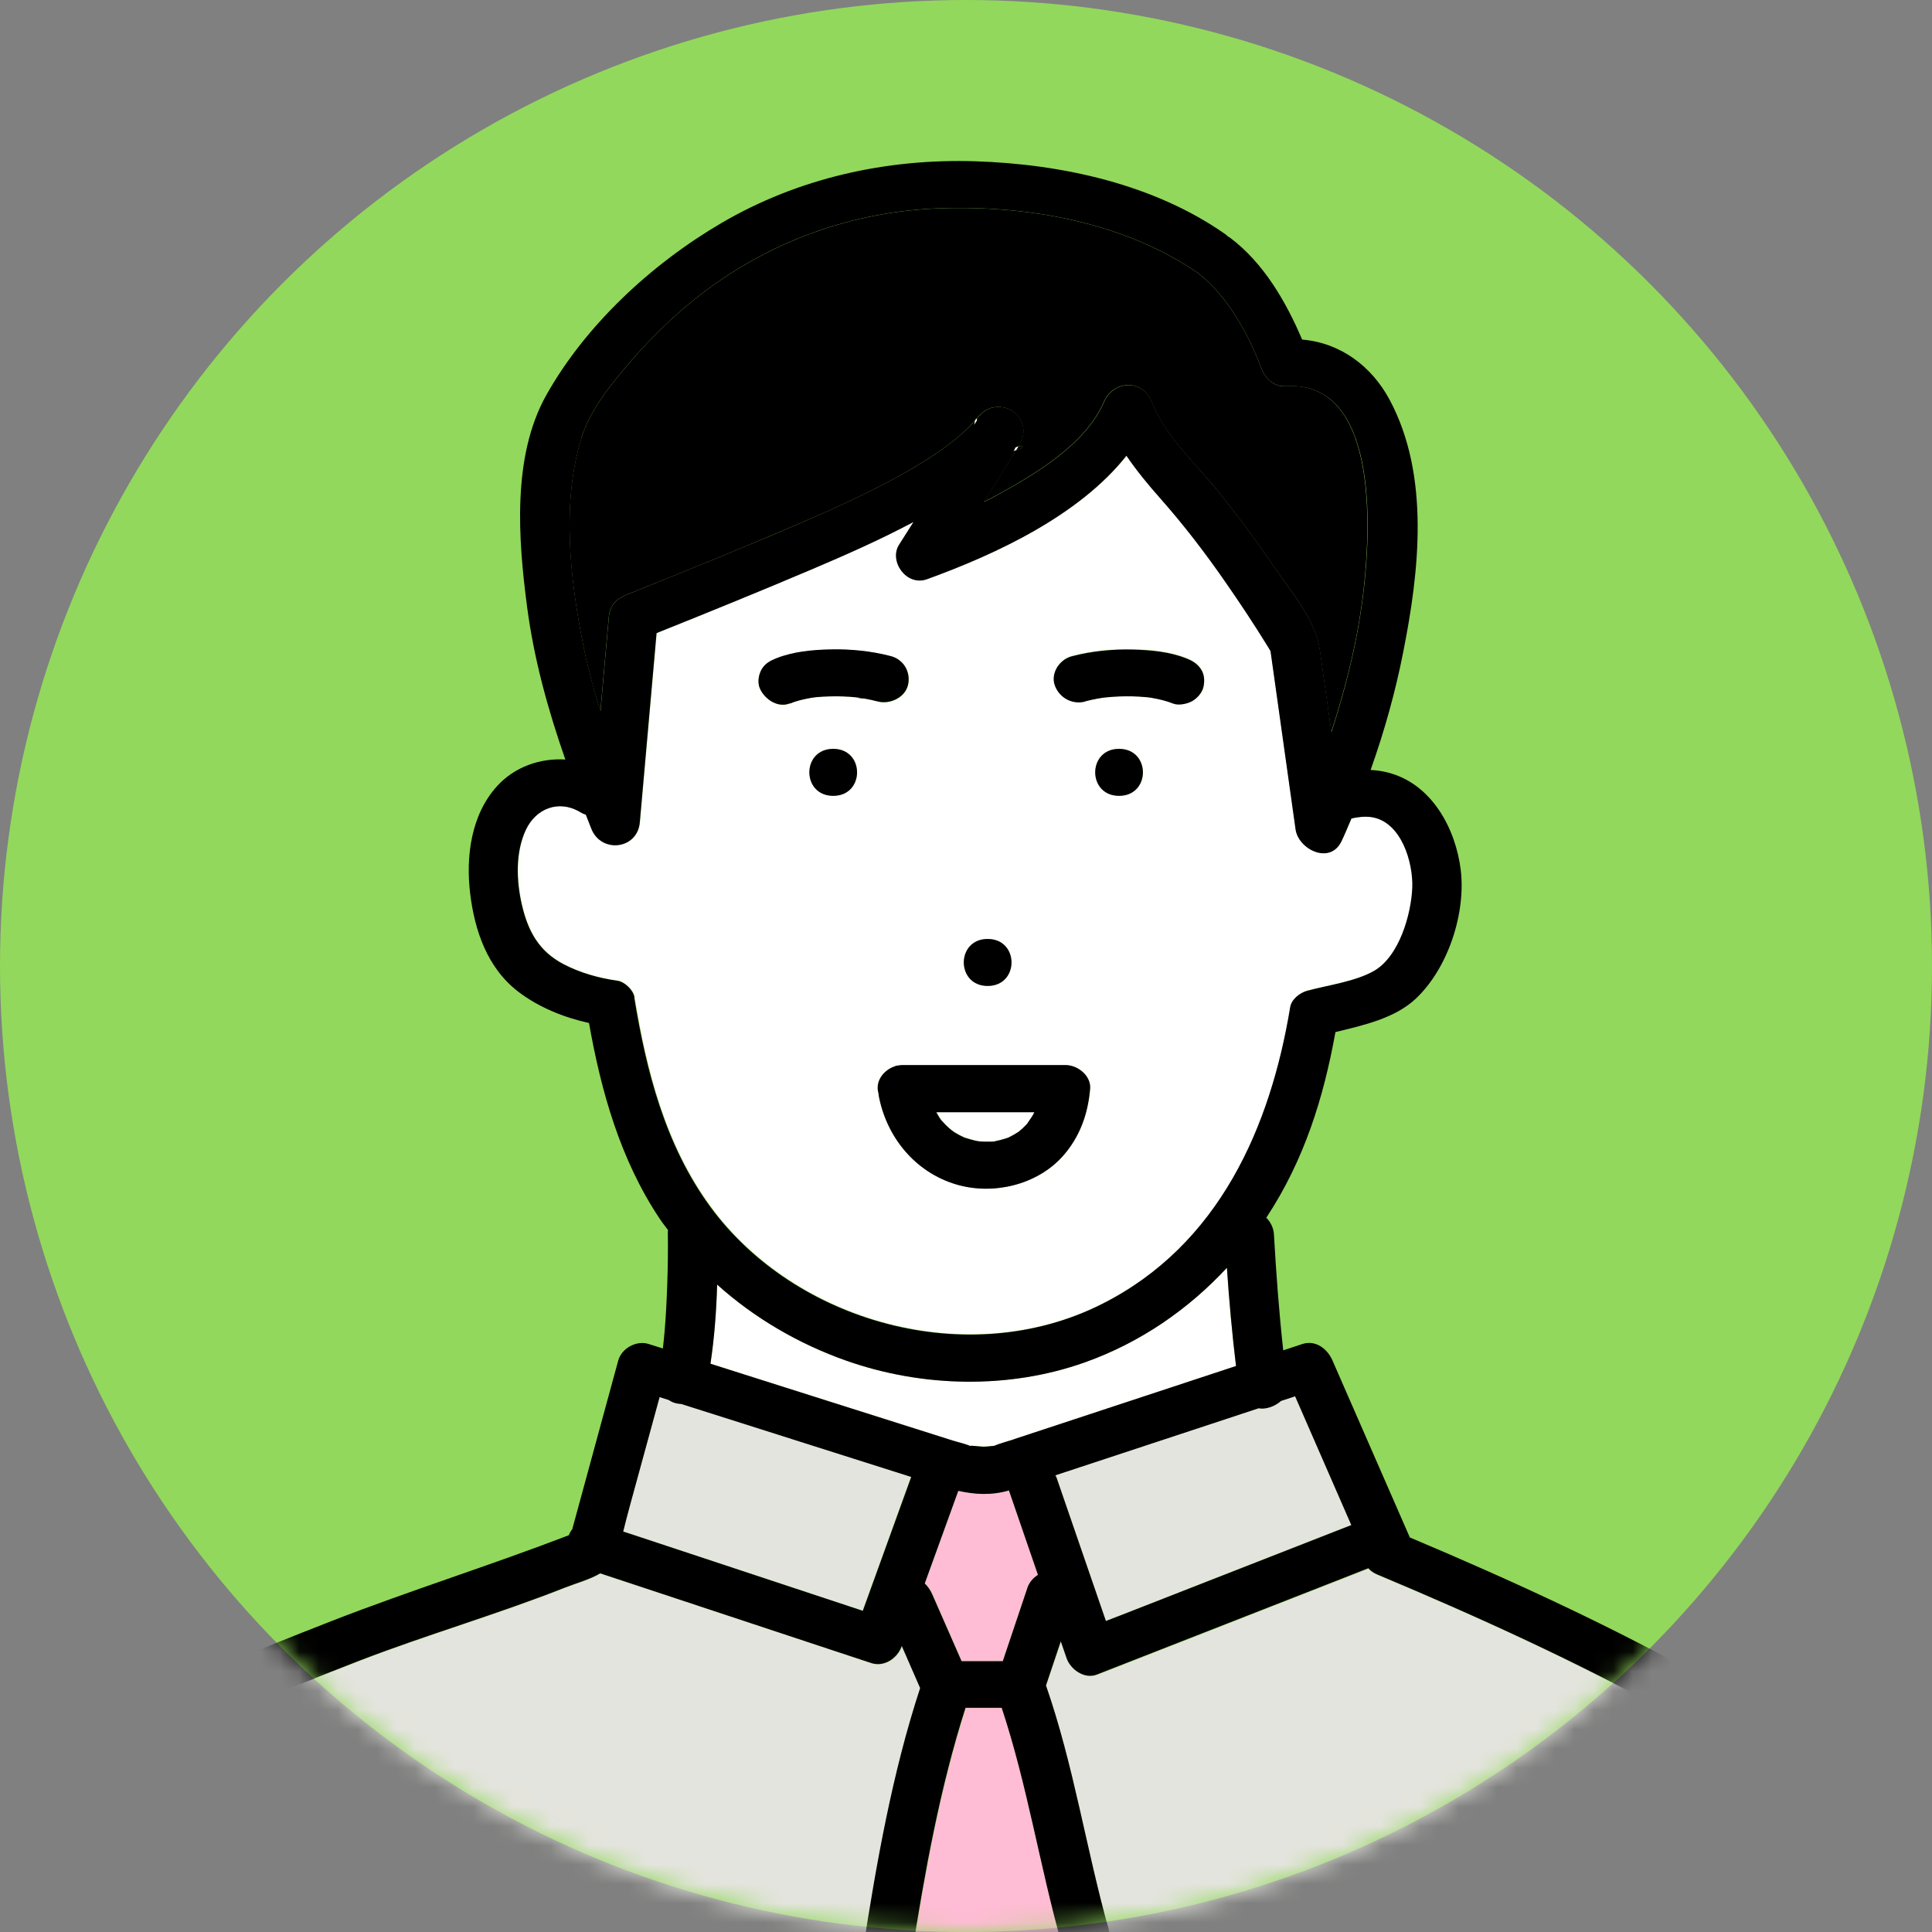
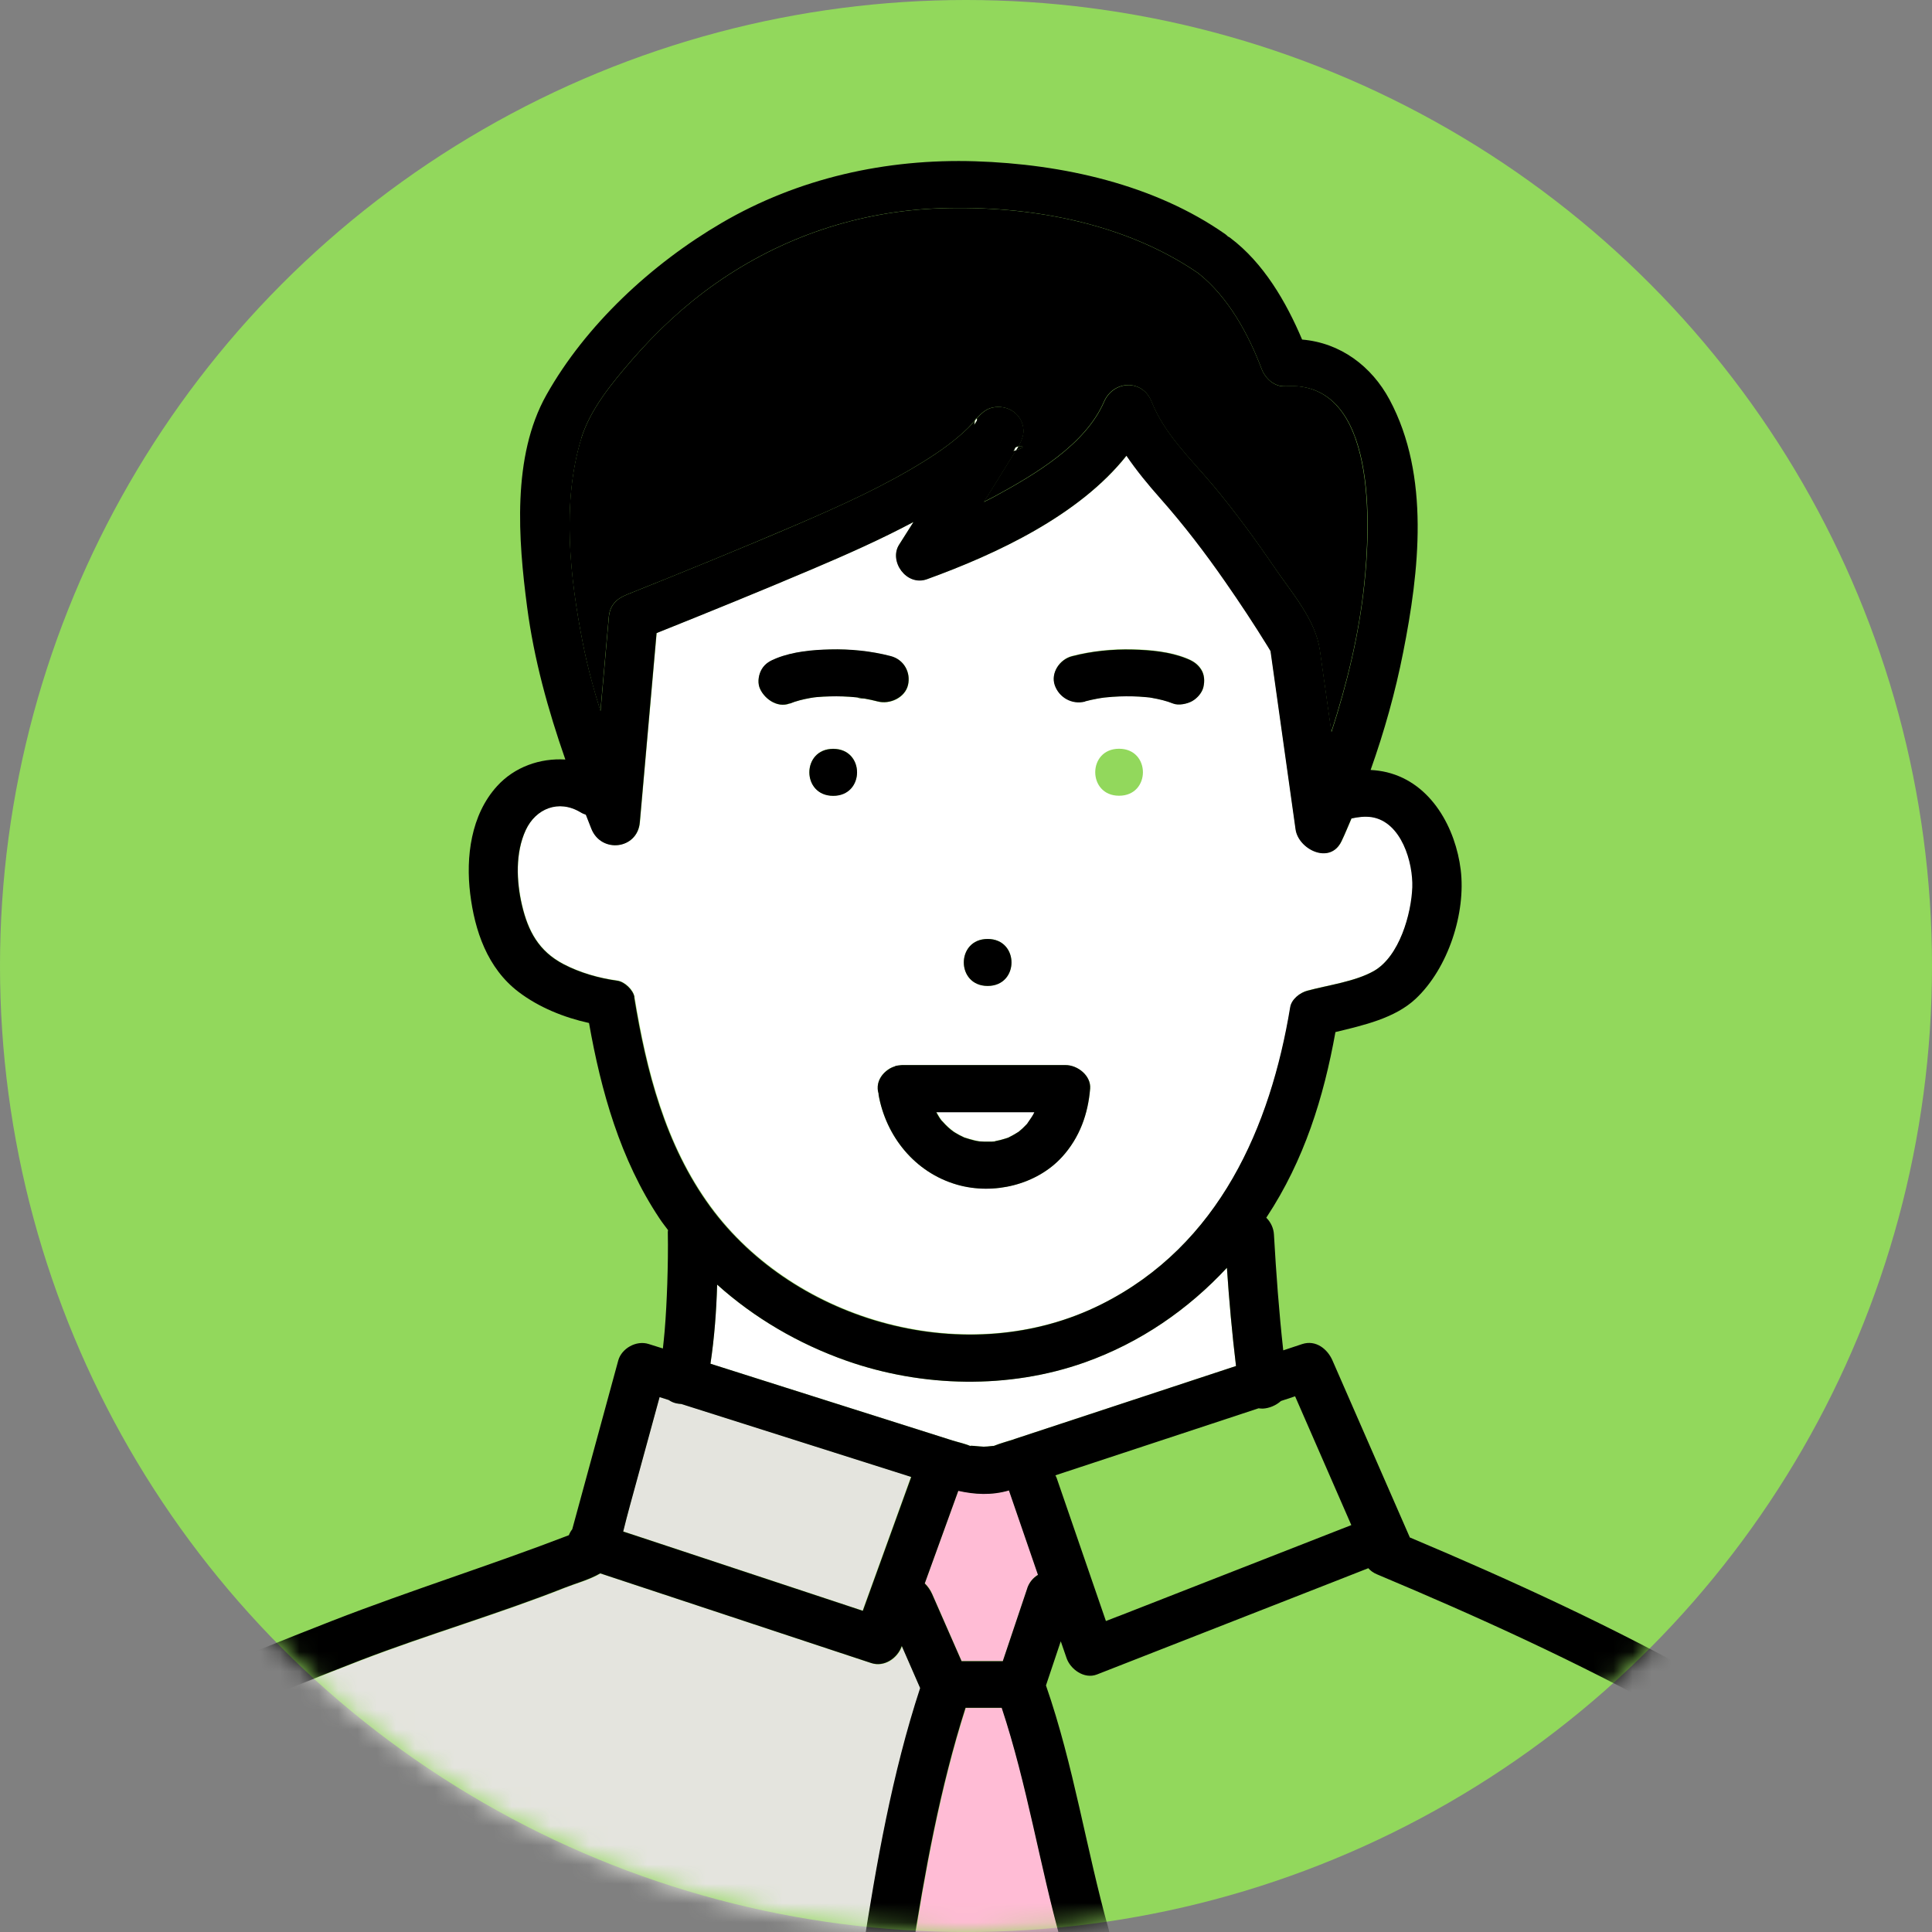
<svg xmlns="http://www.w3.org/2000/svg" width="100" height="100" viewBox="0 0 100 100" fill="none">
  <rect x="0" y="0" width="100" height="100" fill="#808080" stroke="none" />
  <circle cx="50" cy="50" r="50" fill="#92D85C" />
  <mask id="mask0_3117_35640" style="mask-type:alpha" maskUnits="userSpaceOnUse" x="0" y="0" width="100" height="100">
    <circle cx="50" cy="50" r="50" fill="#BEEADD" />
  </mask>
  <g mask="url(#mask0_3117_35640)">
    <path d="M51.519 59.073C51.519 59.073 51.433 59.084 51.382 59.095C51.445 59.095 51.513 59.09 51.519 59.073Z" fill="white" />
    <path d="M48.471 57.559C48.545 57.678 48.607 57.802 48.692 57.921C48.709 57.948 48.732 57.975 48.749 57.996C48.823 58.061 48.885 58.148 48.959 58.218C49.044 58.299 49.129 58.38 49.214 58.45C49.237 58.472 49.328 58.537 49.362 58.564C49.396 58.585 49.436 58.607 49.447 58.618C49.521 58.666 49.594 58.709 49.674 58.747C49.759 58.796 49.85 58.834 49.941 58.877C49.941 58.877 49.941 58.877 49.952 58.877C50.111 58.926 50.27 58.98 50.434 59.017C50.519 59.039 50.599 59.05 50.684 59.066C50.706 59.066 50.735 59.072 50.735 59.072C50.905 59.082 51.069 59.088 51.24 59.082C51.257 59.082 51.313 59.082 51.376 59.082C51.387 59.082 51.376 59.082 51.399 59.077C51.433 59.072 51.467 59.066 51.506 59.061C51.682 59.028 51.858 58.985 52.023 58.931C52.068 58.915 52.113 58.899 52.159 58.888C52.176 58.888 52.181 58.882 52.193 58.877C52.227 58.855 52.261 58.834 52.284 58.828C52.437 58.753 52.573 58.666 52.721 58.58C52.732 58.58 52.732 58.574 52.737 58.569C52.743 58.569 52.743 58.564 52.755 58.553C52.817 58.499 52.885 58.445 52.947 58.385C53.021 58.321 53.089 58.245 53.157 58.175C53.169 58.158 53.186 58.148 53.197 58.131C53.294 57.98 53.407 57.84 53.492 57.688C53.515 57.645 53.543 57.596 53.566 57.548H48.488L48.471 57.559Z" fill="white" />
    <path d="M44.477 36.114C44.477 36.114 44.425 36.114 44.403 36.108C44.454 36.13 44.658 36.135 44.477 36.114Z" fill="white" />
-     <path d="M67.034 72.26C66.79 72.341 66.546 72.422 66.302 72.503C66.047 72.735 65.69 72.886 65.366 72.897C65.287 72.897 65.219 72.897 65.145 72.881C63.625 73.384 62.099 73.886 60.578 74.389L54.627 76.355C54.65 76.404 54.678 76.447 54.695 76.501C55.54 78.965 56.391 81.434 57.237 83.898C57.447 83.817 57.651 83.736 57.861 83.655C61.889 82.077 65.917 80.505 69.945 78.927C68.975 76.707 68.004 74.48 67.034 72.26Z" fill="#E4E4DE" />
    <path d="M66.535 19.996C65.951 20.034 65.486 19.58 65.304 19.105C64.623 17.305 63.585 15.387 62.025 14.145C58.212 11.529 53.282 10.627 48.659 10.784C44.432 10.93 40.478 12.275 37.068 14.658C35.451 15.787 33.999 17.143 32.722 18.618C31.684 19.818 30.55 21.179 30.084 22.698C29.063 26.031 29.5 29.927 30.164 33.282C30.396 34.471 30.714 35.643 31.077 36.805C31.219 35.184 31.367 33.569 31.509 31.948C31.559 31.353 31.877 31.002 32.445 30.775C35.315 29.63 38.396 28.376 41.312 27.123C43.541 26.166 45.771 25.156 47.819 23.881C48.636 23.373 49.419 22.822 50.105 22.152C50.224 22.033 50.344 21.892 50.463 21.757C50.491 21.666 50.531 21.639 50.548 21.66C50.775 21.406 51.019 21.174 51.353 21.098C52.182 20.915 52.936 21.46 52.97 22.271C52.982 22.541 52.863 22.827 52.709 23.103C52.914 23.07 53.135 23.135 52.59 23.297C52.477 23.481 52.363 23.659 52.267 23.811C51.824 24.54 51.37 25.259 50.917 25.977C51.098 25.88 51.285 25.794 51.467 25.696C53.56 24.556 56.176 23.016 57.14 20.79C57.628 19.672 59.137 19.612 59.602 20.79C60.261 22.454 61.599 23.719 62.751 25.08C63.908 26.458 64.969 27.912 65.979 29.392C66.87 30.694 68.09 32.077 68.311 33.65C68.51 35.06 68.708 36.475 68.907 37.886C69.712 35.395 70.342 32.834 70.609 30.24C70.898 27.463 71.374 19.661 66.524 19.985L66.535 19.996Z" fill="black" />
    <path d="M52.232 77.133C51.319 77.398 50.462 77.344 49.606 77.155C49.027 78.754 48.448 80.354 47.87 81.948C48.034 82.099 48.165 82.288 48.25 82.493C48.76 83.655 49.265 84.817 49.776 85.973H51.909C52.334 84.714 52.76 83.45 53.18 82.191C53.282 81.888 53.48 81.65 53.736 81.499C53.236 80.046 52.737 78.598 52.238 77.144C52.238 77.144 52.238 77.133 52.238 77.128L52.232 77.133Z" fill="#FFBCD5" />
    <path d="M35.258 72.66C35.173 72.66 35.088 72.65 35.009 72.628C34.855 72.596 34.725 72.531 34.611 72.455C34.453 72.406 34.294 72.352 34.135 72.304C33.624 74.179 33.114 76.053 32.597 77.928C32.478 78.371 32.371 78.814 32.252 79.263C32.433 79.322 32.614 79.382 32.796 79.441C36.745 80.749 40.699 82.056 44.648 83.364C45.481 81.051 46.321 78.744 47.155 76.432C43.19 75.173 39.218 73.914 35.253 72.655L35.258 72.66Z" fill="#E4E4DE" />
    <path d="M49.31 74.557C49.611 74.654 49.974 74.719 50.264 74.859C50.065 74.778 50.706 74.876 50.916 74.876C51.177 74.876 51.517 74.805 51.404 74.849C51.421 74.849 51.432 74.838 51.449 74.832C51.784 74.697 52.147 74.6 52.487 74.492C56.317 73.228 60.146 71.963 63.976 70.704C63.772 69.013 63.618 67.322 63.505 65.62C61.502 67.776 59.023 69.494 56.152 70.515C52.221 71.909 47.739 71.812 43.819 70.434C41.322 69.554 39.036 68.214 37.118 66.49C37.079 67.862 36.977 69.229 36.773 70.586C38.055 70.991 39.337 71.401 40.619 71.807C43.518 72.725 46.417 73.644 49.31 74.562V74.557Z" fill="white" />
    <path d="M50.429 21.995C50.451 21.947 50.474 21.898 50.508 21.86C50.582 21.768 50.582 21.687 50.559 21.66C50.531 21.693 50.502 21.725 50.474 21.757C50.457 21.811 50.44 21.882 50.434 21.995H50.429Z" fill="white" />
    <path d="M70.995 42.284C70.648 42.23 70.302 42.278 69.962 42.354C69.792 42.748 69.633 43.148 69.446 43.532C68.85 44.774 67.21 43.948 67.069 42.916C66.637 39.847 66.206 36.773 65.775 33.703C65.775 33.703 65.775 33.698 65.775 33.693C65.718 33.606 65.667 33.509 65.616 33.428C64.918 32.304 64.187 31.191 63.426 30.1C62.388 28.603 61.288 27.166 60.074 25.793C59.432 25.069 58.837 24.345 58.315 23.578C55.87 26.663 51.598 28.668 47.989 29.97C46.923 30.354 46.004 29.035 46.548 28.181C46.798 27.793 47.042 27.404 47.292 27.009C45.595 27.911 43.831 28.695 42.061 29.446C39.383 30.581 36.688 31.677 33.993 32.758C33.704 36.027 33.415 39.296 33.126 42.559C33.001 43.959 31.128 44.175 30.618 42.883C30.521 42.64 30.431 42.403 30.334 42.159C30.238 42.127 30.147 42.089 30.051 42.03C28.922 41.354 27.736 41.841 27.225 42.948C26.675 44.126 26.737 45.612 27.027 46.844C27.339 48.173 27.883 49.221 29.177 49.897C30.022 50.34 30.998 50.62 31.957 50.75C32.348 50.804 32.785 51.231 32.847 51.599C33.472 55.402 34.442 59.239 36.785 62.443C41.17 68.434 50.14 70.952 57.033 67.494C63.143 64.431 65.781 58.271 66.802 52.112C66.87 51.707 67.301 51.366 67.693 51.264C68.776 50.977 70.155 50.799 71.125 50.248C72.458 49.491 73.071 47.282 73.122 45.914C73.167 44.645 72.566 42.511 71.006 42.278L70.995 42.284ZM51.121 48.6C52.766 48.6 52.766 51.031 51.121 51.031C49.476 51.031 49.476 48.6 51.121 48.6ZM43.127 41.187C41.482 41.187 41.482 38.755 43.127 38.755C44.773 38.755 44.773 41.187 43.127 41.187ZM44.404 36.102C44.376 36.102 44.342 36.097 44.313 36.092C43.865 36.048 43.411 36.032 42.963 36.043C42.73 36.048 42.503 36.059 42.271 36.081C42.248 36.081 42.186 36.092 42.129 36.097C42.072 36.108 41.959 36.124 41.93 36.13C41.573 36.194 41.216 36.281 40.881 36.416C40.223 36.675 39.502 36.13 39.309 35.568C39.213 35.276 39.275 34.892 39.44 34.633C39.621 34.336 39.882 34.201 40.2 34.076C41.057 33.736 42.044 33.644 42.963 33.623C44.013 33.595 45.096 33.703 46.112 33.968C46.804 34.147 47.156 34.822 47.002 35.465C46.849 36.108 46.078 36.481 45.431 36.313C45.209 36.254 44.988 36.205 44.761 36.167C44.688 36.157 44.461 36.157 44.404 36.113V36.102ZM54.973 59.876C53.663 61.319 51.439 61.859 49.538 61.313C47.326 60.676 45.851 58.785 45.476 56.661C45.476 56.645 45.476 56.629 45.476 56.607C45.453 56.521 45.437 56.429 45.431 56.337C45.414 55.986 45.595 55.662 45.862 55.44C45.896 55.408 45.93 55.381 45.97 55.359C46.072 55.289 46.191 55.235 46.31 55.197C46.333 55.192 46.344 55.175 46.367 55.17C46.39 55.17 46.412 55.164 46.429 55.159C46.469 55.148 46.503 55.148 46.543 55.143C46.571 55.143 46.599 55.138 46.628 55.132C46.656 55.132 46.679 55.127 46.707 55.127H55.149C55.796 55.127 56.477 55.689 56.426 56.342C56.318 57.655 55.887 58.871 54.973 59.881V59.876ZM57.923 41.187C56.278 41.187 56.278 38.755 57.923 38.755C59.569 38.755 59.569 41.187 57.923 41.187ZM62.292 35.562C62.224 35.854 61.968 36.14 61.707 36.286C61.458 36.427 61.01 36.519 60.726 36.41C60.38 36.27 60.011 36.184 59.637 36.119C59.597 36.113 59.551 36.108 59.512 36.097C59.438 36.092 59.364 36.081 59.291 36.075C59.075 36.059 58.859 36.043 58.638 36.038C58.173 36.027 57.708 36.043 57.248 36.092C57.214 36.092 57.174 36.097 57.14 36.102C57.027 36.119 56.913 36.135 56.8 36.157C56.59 36.194 56.38 36.243 56.17 36.297C55.478 36.475 54.814 36.075 54.599 35.449C54.389 34.827 54.848 34.12 55.489 33.952C56.505 33.687 57.589 33.579 58.638 33.606C59.557 33.628 60.544 33.72 61.401 34.06C61.724 34.19 61.974 34.336 62.161 34.617C62.349 34.892 62.365 35.243 62.292 35.551V35.562Z" fill="white" />
    <path d="M52.533 23.207C52.522 23.25 52.493 23.299 52.454 23.347C52.51 23.331 52.561 23.32 52.601 23.304C52.641 23.239 52.681 23.174 52.72 23.109C52.63 23.126 52.544 23.158 52.533 23.212V23.207Z" fill="white" />
-     <path d="M98.14 100.54C97.005 98.373 95.916 96.153 94.367 94.213C92.404 91.749 89.369 90.306 86.612 88.783C81.671 86.049 76.519 83.704 71.289 81.51C71.09 81.429 70.942 81.316 70.835 81.191C70.273 81.413 69.717 81.629 69.156 81.851C65.031 83.466 60.912 85.076 56.788 86.692C56.124 86.951 55.415 86.411 55.216 85.844C55.114 85.552 55.018 85.265 54.916 84.974C54.66 85.735 54.405 86.497 54.144 87.259C55.585 91.403 56.22 95.715 57.401 99.924C57.559 100.48 57.321 100.918 56.941 101.177H99.281C99.281 101.177 99.275 101.161 99.269 101.15C98.832 101.21 98.384 101.048 98.123 100.551L98.14 100.54Z" fill="#E4E4DE" />
    <path d="M54.95 100.561C53.821 96.525 53.185 92.392 51.864 88.404H49.991C48.669 92.554 47.886 96.882 47.211 101.166H55.341C55.165 101.026 55.023 100.831 54.95 100.561Z" fill="#FFBCD5" />
    <path d="M46.69 85.201C46.69 85.201 46.679 85.223 46.679 85.239C46.463 85.828 45.788 86.314 45.107 86.088C44.478 85.877 43.842 85.666 43.212 85.461C39.167 84.121 35.128 82.786 31.083 81.446C30.521 81.776 29.801 81.965 29.251 82.186C25.779 83.559 22.165 84.602 18.67 85.947C16.633 86.731 14.608 87.546 12.594 88.389C10.966 89.07 9.343 89.718 7.919 90.756C4.413 93.311 2.195 97.164 1.066 101.173H44.665C44.665 101.135 44.665 101.097 44.665 101.059C45.38 96.478 46.191 91.826 47.643 87.39C47.326 86.66 47.008 85.936 46.69 85.207V85.201Z" fill="#E4E4DE" />
    <path d="M50.468 21.758C50.497 21.726 50.525 21.693 50.553 21.661C50.531 21.639 50.497 21.672 50.468 21.758Z" fill="black" />
    <path d="M52.72 23.104C52.681 23.169 52.641 23.234 52.601 23.299C53.146 23.131 52.924 23.066 52.72 23.104Z" fill="black" />
    <path d="M43.127 38.762C41.481 38.762 41.481 41.193 43.127 41.193C44.772 41.193 44.772 38.762 43.127 38.762Z" fill="black" />
    <path d="M51.121 51.032C52.766 51.032 52.766 48.601 51.121 48.601C49.475 48.601 49.475 51.032 51.121 51.032Z" fill="black" />
-     <path d="M57.922 38.762C56.277 38.762 56.277 41.193 57.922 41.193C59.568 41.193 59.568 38.762 57.922 38.762Z" fill="black" />
    <path d="M56.164 36.303C56.374 36.249 56.584 36.2 56.794 36.163C56.907 36.141 57.021 36.125 57.135 36.109C57.169 36.109 57.208 36.098 57.242 36.098C57.702 36.049 58.173 36.033 58.632 36.044C58.848 36.049 59.069 36.06 59.285 36.082C59.358 36.087 59.432 36.098 59.506 36.103C59.546 36.109 59.591 36.114 59.631 36.125C59.999 36.19 60.368 36.276 60.72 36.417C61.004 36.53 61.452 36.433 61.702 36.292C61.968 36.146 62.218 35.855 62.286 35.568C62.36 35.255 62.343 34.909 62.155 34.633C61.962 34.347 61.718 34.201 61.395 34.077C60.538 33.737 59.551 33.645 58.632 33.623C57.583 33.596 56.499 33.704 55.484 33.969C54.837 34.136 54.377 34.839 54.593 35.466C54.809 36.092 55.472 36.492 56.164 36.314V36.303Z" fill="black" />
    <path d="M40.875 36.418C41.209 36.282 41.567 36.196 41.924 36.131C41.958 36.126 42.066 36.11 42.123 36.099C42.18 36.093 42.242 36.088 42.265 36.083C42.497 36.061 42.724 36.05 42.957 36.045C43.405 36.034 43.859 36.045 44.307 36.093C44.335 36.093 44.37 36.099 44.398 36.104C44.46 36.148 44.681 36.148 44.755 36.158C44.982 36.196 45.203 36.25 45.425 36.304C46.066 36.472 46.843 36.099 46.996 35.456C47.149 34.813 46.792 34.138 46.105 33.959C45.09 33.694 44.006 33.586 42.957 33.613C42.038 33.635 41.051 33.727 40.194 34.067C39.871 34.197 39.615 34.327 39.434 34.624C39.275 34.883 39.207 35.267 39.303 35.559C39.496 36.12 40.211 36.672 40.875 36.407V36.418ZM44.404 36.104C44.404 36.104 44.455 36.104 44.477 36.11C44.659 36.126 44.455 36.126 44.404 36.104Z" fill="black" />
    <path d="M100.342 99.314C99.162 97.05 98.004 94.775 96.388 92.755C94.339 90.199 91.446 88.67 88.575 87.06C83.549 84.239 78.301 81.824 72.968 79.576C72.968 79.571 72.968 79.566 72.963 79.555C71.629 76.507 70.302 73.466 68.969 70.418C68.719 69.84 68.118 69.332 67.397 69.57C67.074 69.678 66.745 69.786 66.421 69.894C66.2 67.9 66.053 65.896 65.939 63.897C65.922 63.572 65.775 63.259 65.542 63.027C65.548 63.016 65.559 63.005 65.565 62.994C67.505 60.05 68.515 56.803 69.122 53.42C70.597 53.063 72.202 52.702 73.275 51.697C74.971 50.103 75.879 47.239 75.606 45.018C75.345 42.9 74.114 40.539 71.782 39.972C71.51 39.907 71.227 39.869 70.943 39.853C71.652 37.859 72.225 35.812 72.628 33.764C73.456 29.598 74.035 24.627 71.924 20.688C70.994 18.954 69.383 17.744 67.397 17.576C66.569 15.62 65.4 13.61 63.687 12.319C63.647 12.287 63.602 12.265 63.556 12.238C63.517 12.2 63.477 12.162 63.426 12.124C59.744 9.542 54.99 8.494 50.485 8.348C45.856 8.202 41.317 9.223 37.357 11.535C33.715 13.664 30.311 16.831 28.28 20.445C26.487 23.638 26.828 27.95 27.282 31.408C27.639 34.126 28.365 36.741 29.262 39.313C27.951 39.232 26.629 39.696 25.727 40.691C24.371 42.182 24.105 44.365 24.337 46.261C24.57 48.163 25.222 50.114 26.845 51.345C27.877 52.129 29.176 52.664 30.487 52.95C31.111 56.478 32.104 60.017 34.135 63.065C34.271 63.275 34.43 63.47 34.577 63.67C34.577 63.702 34.566 63.729 34.566 63.762C34.583 64.659 34.566 65.561 34.538 66.458C34.509 67.274 34.47 68.09 34.401 68.905C34.379 69.203 34.339 69.5 34.311 69.797C34.067 69.721 33.823 69.64 33.573 69.565C32.926 69.359 32.172 69.802 32.002 70.413C31.207 73.325 30.413 76.243 29.619 79.155C29.545 79.247 29.488 79.35 29.443 79.463C25.398 81.019 21.251 82.316 17.206 83.888C14.619 84.898 12.043 85.936 9.496 87.033C7.062 88.081 4.946 89.734 3.25 91.696C0.901 94.419 -0.693 97.628 -1.567 101.048C-1.578 101.086 -1.578 101.124 -1.584 101.162H1.048C2.172 97.153 4.396 93.3 7.902 90.745C9.32 89.707 10.948 89.053 12.576 88.378C14.591 87.541 16.616 86.725 18.652 85.936C22.147 84.591 25.761 83.548 29.233 82.175C29.789 81.954 30.504 81.765 31.066 81.435C35.111 82.775 39.15 84.11 43.195 85.45C43.825 85.66 44.46 85.871 45.09 86.076C45.771 86.303 46.446 85.817 46.661 85.228C46.661 85.217 46.673 85.207 46.673 85.19C46.99 85.92 47.308 86.644 47.626 87.373C46.173 91.804 45.362 96.456 44.647 101.043C44.642 101.081 44.647 101.119 44.647 101.156H47.195C47.87 96.872 48.647 92.544 49.975 88.394H51.847C53.169 92.382 53.804 96.515 54.933 100.551C55.007 100.821 55.149 101.016 55.324 101.156H56.936C57.316 100.897 57.548 100.459 57.395 99.903C56.215 95.694 55.58 91.382 54.139 87.238C54.394 86.476 54.649 85.714 54.905 84.953C55.007 85.244 55.103 85.531 55.205 85.822C55.398 86.39 56.113 86.93 56.777 86.671C60.901 85.055 65.02 83.445 69.144 81.83C69.706 81.608 70.262 81.392 70.824 81.17C70.932 81.295 71.079 81.408 71.278 81.489C76.503 83.683 81.654 86.028 86.601 88.762C89.353 90.285 92.394 91.728 94.356 94.192C95.9 96.132 96.995 98.352 98.129 100.519C98.861 101.918 101.062 100.692 100.336 99.292L100.342 99.314ZM30.084 22.693C30.549 21.18 31.684 19.813 32.722 18.613C33.999 17.144 35.451 15.782 37.068 14.653C40.472 12.27 44.432 10.925 48.658 10.779C53.282 10.622 58.218 11.525 62.025 14.14C63.585 15.382 64.623 17.3 65.304 19.1C65.485 19.575 65.95 20.029 66.535 19.991C71.391 19.662 70.915 27.464 70.62 30.246C70.347 32.84 69.723 35.401 68.918 37.892C68.719 36.481 68.52 35.066 68.322 33.656C68.101 32.083 66.881 30.706 65.99 29.398C64.98 27.918 63.919 26.464 62.762 25.086C61.616 23.725 60.277 22.46 59.613 20.796C59.148 19.619 57.639 19.678 57.151 20.796C56.187 23.022 53.571 24.562 51.478 25.702C51.296 25.8 51.109 25.891 50.928 25.983C51.382 25.265 51.835 24.541 52.278 23.817C52.374 23.66 52.488 23.487 52.601 23.303C52.556 23.314 52.505 23.33 52.454 23.347C52.493 23.298 52.522 23.255 52.533 23.206C52.544 23.152 52.63 23.12 52.72 23.104C52.874 22.828 52.993 22.541 52.981 22.271C52.947 21.461 52.193 20.915 51.364 21.099C51.03 21.175 50.786 21.407 50.559 21.661C50.582 21.688 50.582 21.769 50.508 21.861C50.474 21.899 50.457 21.947 50.428 21.996C50.434 21.888 50.451 21.812 50.468 21.758C50.349 21.899 50.23 22.039 50.111 22.152C49.424 22.817 48.641 23.374 47.824 23.881C45.771 25.157 43.541 26.162 41.317 27.123C38.401 28.377 35.321 29.625 32.45 30.776C31.883 31.003 31.565 31.354 31.514 31.948C31.372 33.569 31.224 35.185 31.083 36.806C30.72 35.644 30.402 34.471 30.169 33.283C29.505 29.927 29.069 26.026 30.09 22.698L30.084 22.693ZM32.836 51.61C32.773 51.243 32.331 50.816 31.945 50.762C30.992 50.632 30.016 50.351 29.165 49.908C27.877 49.233 27.327 48.185 27.015 46.855C26.726 45.623 26.663 44.138 27.213 42.96C27.73 41.858 28.91 41.366 30.039 42.041C30.135 42.101 30.232 42.139 30.322 42.171C30.419 42.414 30.51 42.652 30.606 42.895C31.117 44.186 32.989 43.97 33.114 42.571C33.403 39.302 33.692 36.033 33.982 32.77C36.682 31.689 39.377 30.592 42.049 29.457C43.819 28.706 45.584 27.923 47.28 27.021C47.03 27.41 46.786 27.804 46.537 28.193C45.992 29.041 46.911 30.365 47.978 29.982C51.586 28.674 55.858 26.675 58.303 23.59C58.825 24.357 59.42 25.081 60.062 25.805C61.276 27.177 62.376 28.615 63.414 30.111C64.175 31.203 64.907 32.31 65.604 33.44C65.655 33.515 65.707 33.618 65.763 33.704C65.763 33.704 65.763 33.71 65.763 33.715C66.194 36.784 66.626 39.858 67.057 42.927C67.199 43.959 68.838 44.786 69.434 43.543C69.621 43.16 69.774 42.76 69.95 42.365C70.29 42.29 70.636 42.247 70.983 42.295C72.548 42.533 73.144 44.667 73.099 45.931C73.048 47.298 72.435 49.508 71.102 50.265C70.132 50.81 68.753 50.989 67.669 51.281C67.278 51.383 66.847 51.724 66.779 52.129C65.763 58.294 63.12 64.448 57.009 67.511C50.116 70.969 41.147 68.451 36.761 62.459C34.419 59.255 33.448 55.419 32.824 51.615L32.836 51.61ZM44.653 83.375C40.705 82.067 36.75 80.76 32.802 79.452C32.62 79.393 32.438 79.333 32.257 79.274C32.37 78.825 32.478 78.382 32.603 77.939C33.114 76.064 33.624 74.19 34.141 72.315C34.299 72.363 34.458 72.417 34.617 72.466C34.73 72.547 34.861 72.606 35.014 72.639C35.094 72.655 35.179 72.666 35.264 72.671C39.229 73.93 43.201 75.189 47.166 76.448C46.332 78.761 45.493 81.068 44.659 83.38L44.653 83.375ZM53.174 82.202C52.749 83.461 52.323 84.726 51.904 85.984H49.77C49.26 84.823 48.755 83.661 48.244 82.505C48.153 82.305 48.023 82.116 47.864 81.959C48.443 80.36 49.021 78.761 49.6 77.167C50.457 77.356 51.313 77.41 52.227 77.145C52.227 77.145 52.227 77.156 52.227 77.161C52.726 78.615 53.225 80.063 53.725 81.516C53.475 81.668 53.271 81.905 53.169 82.208L53.174 82.202ZM52.488 74.498C52.142 74.611 51.784 74.703 51.45 74.838C51.438 74.843 51.421 74.849 51.404 74.854C51.523 74.811 51.183 74.881 50.916 74.881C50.701 74.881 50.065 74.784 50.264 74.865C49.975 74.73 49.617 74.66 49.311 74.562C46.412 73.644 43.513 72.725 40.619 71.807C39.337 71.402 38.055 70.991 36.773 70.586C36.977 69.235 37.079 67.863 37.119 66.49C39.036 68.214 41.323 69.554 43.819 70.434C47.739 71.812 52.221 71.915 56.153 70.516C59.023 69.494 61.503 67.776 63.505 65.62C63.619 67.317 63.772 69.013 63.976 70.705C60.147 71.969 56.317 73.233 52.488 74.492V74.498ZM57.866 83.661C57.656 83.742 57.446 83.823 57.242 83.904C56.391 81.441 55.546 78.971 54.695 76.507C54.678 76.454 54.649 76.41 54.627 76.362C56.612 75.708 58.598 75.054 60.578 74.4C62.098 73.898 63.624 73.395 65.145 72.893C65.219 72.904 65.287 72.909 65.366 72.909C65.689 72.893 66.047 72.747 66.302 72.515C66.546 72.434 66.79 72.353 67.034 72.272C68.004 74.492 68.974 76.718 69.944 78.939C65.916 80.517 61.888 82.089 57.86 83.667L57.866 83.661Z" fill="black" />
    <path d="M46.627 55.133C46.599 55.133 46.571 55.139 46.542 55.144C46.503 55.144 46.468 55.155 46.429 55.16C46.406 55.16 46.383 55.16 46.366 55.171C46.344 55.177 46.332 55.193 46.31 55.198C46.191 55.236 46.071 55.29 45.969 55.366C45.93 55.393 45.895 55.42 45.861 55.447C45.589 55.674 45.413 55.992 45.43 56.344C45.43 56.435 45.453 56.527 45.476 56.614C45.476 56.63 45.476 56.646 45.476 56.668C45.856 58.791 47.325 60.682 49.538 61.32C51.438 61.866 53.662 61.32 54.973 59.883C55.886 58.878 56.317 57.662 56.425 56.344C56.476 55.69 55.795 55.128 55.149 55.128H46.707C46.707 55.128 46.656 55.133 46.627 55.133ZM51.382 59.094C51.438 59.083 51.523 59.067 51.518 59.072C51.506 59.088 51.444 59.094 51.382 59.094ZM53.186 58.143C53.186 58.143 53.157 58.175 53.146 58.186C53.078 58.256 53.01 58.327 52.936 58.397C52.874 58.456 52.806 58.51 52.743 58.564C52.737 58.57 52.732 58.575 52.726 58.581C52.721 58.581 52.715 58.581 52.709 58.591C52.567 58.678 52.425 58.77 52.272 58.84C52.255 58.851 52.216 58.872 52.181 58.889C52.17 58.889 52.164 58.889 52.148 58.899C52.102 58.91 52.057 58.932 52.011 58.943C51.841 58.996 51.671 59.04 51.495 59.072C51.461 59.078 51.427 59.083 51.387 59.088C51.37 59.088 51.37 59.088 51.365 59.094C51.308 59.094 51.245 59.094 51.228 59.094C51.058 59.099 50.894 59.094 50.724 59.083C50.724 59.083 50.695 59.083 50.672 59.078C50.587 59.061 50.502 59.051 50.423 59.029C50.258 58.991 50.099 58.937 49.941 58.889C49.941 58.889 49.941 58.889 49.929 58.889C49.839 58.845 49.753 58.802 49.663 58.759C49.583 58.716 49.509 58.672 49.436 58.629C49.424 58.624 49.39 58.602 49.351 58.575C49.311 58.548 49.226 58.483 49.203 58.462C49.112 58.386 49.027 58.31 48.948 58.229C48.874 58.159 48.812 58.073 48.738 58.008C48.721 57.981 48.698 57.959 48.681 57.932C48.596 57.819 48.534 57.694 48.46 57.57H53.537C53.515 57.619 53.492 57.662 53.464 57.711C53.373 57.867 53.265 58.008 53.169 58.154L53.186 58.143Z" fill="black" />
  </g>
</svg>